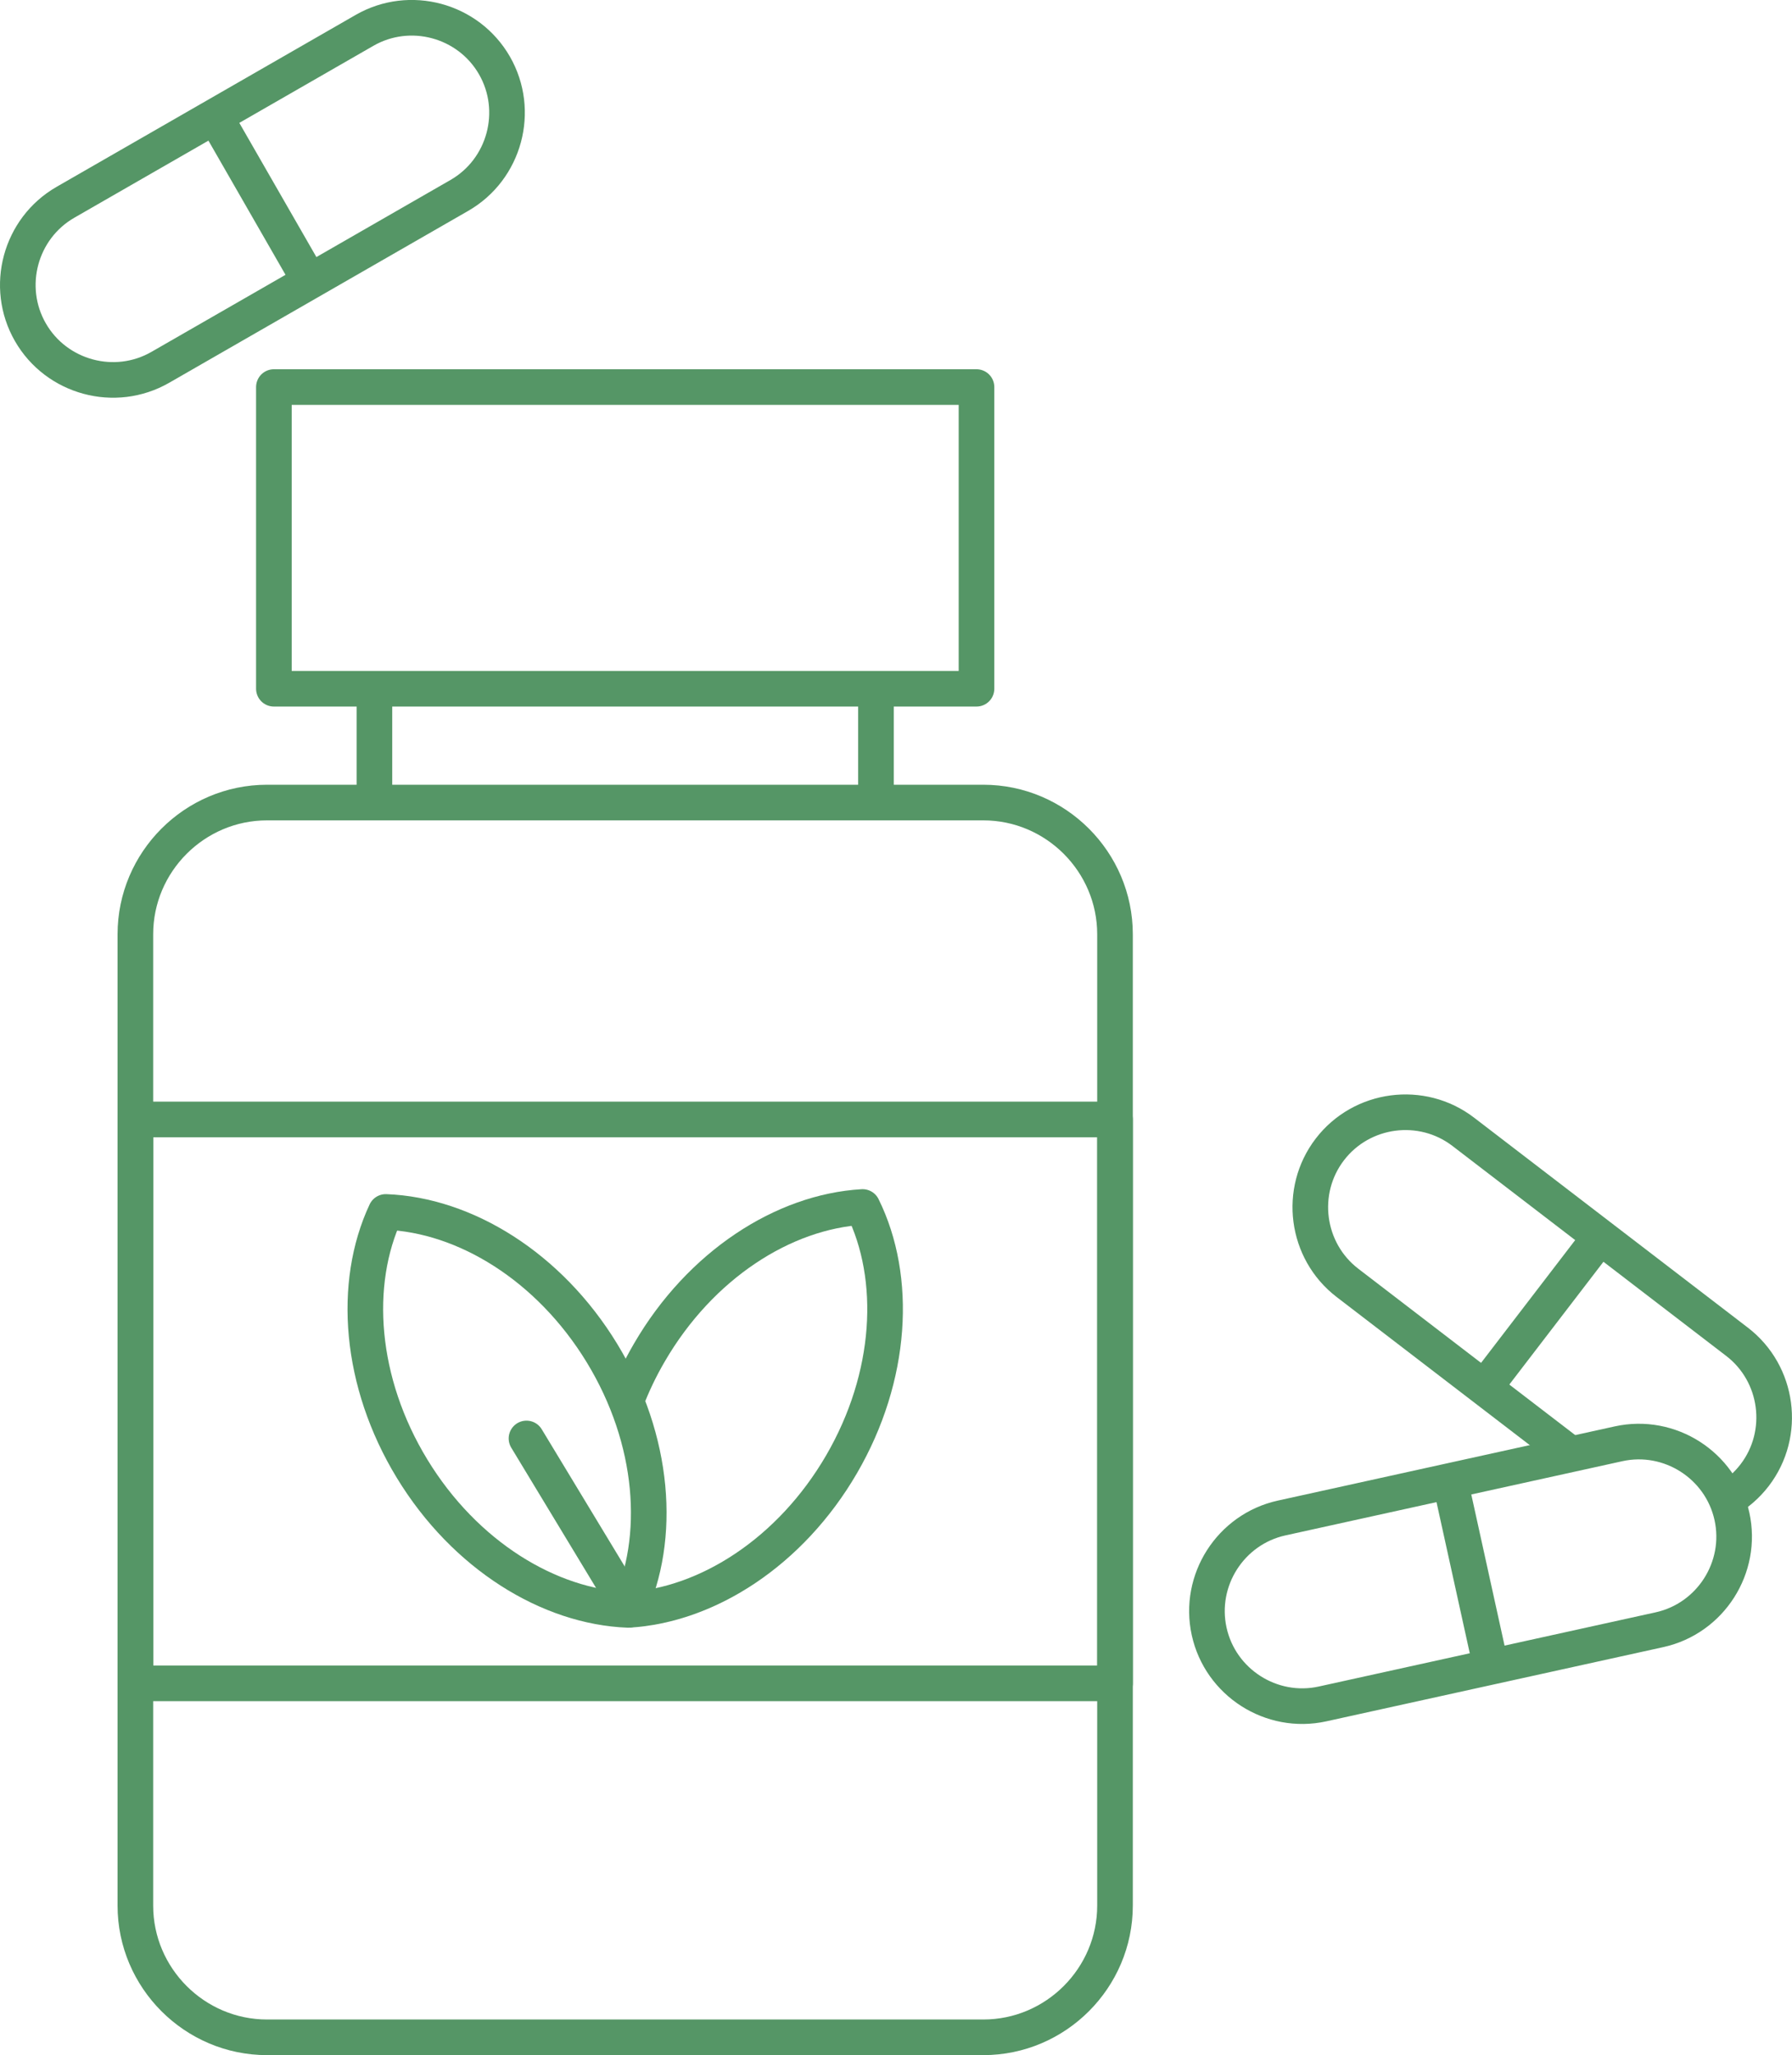
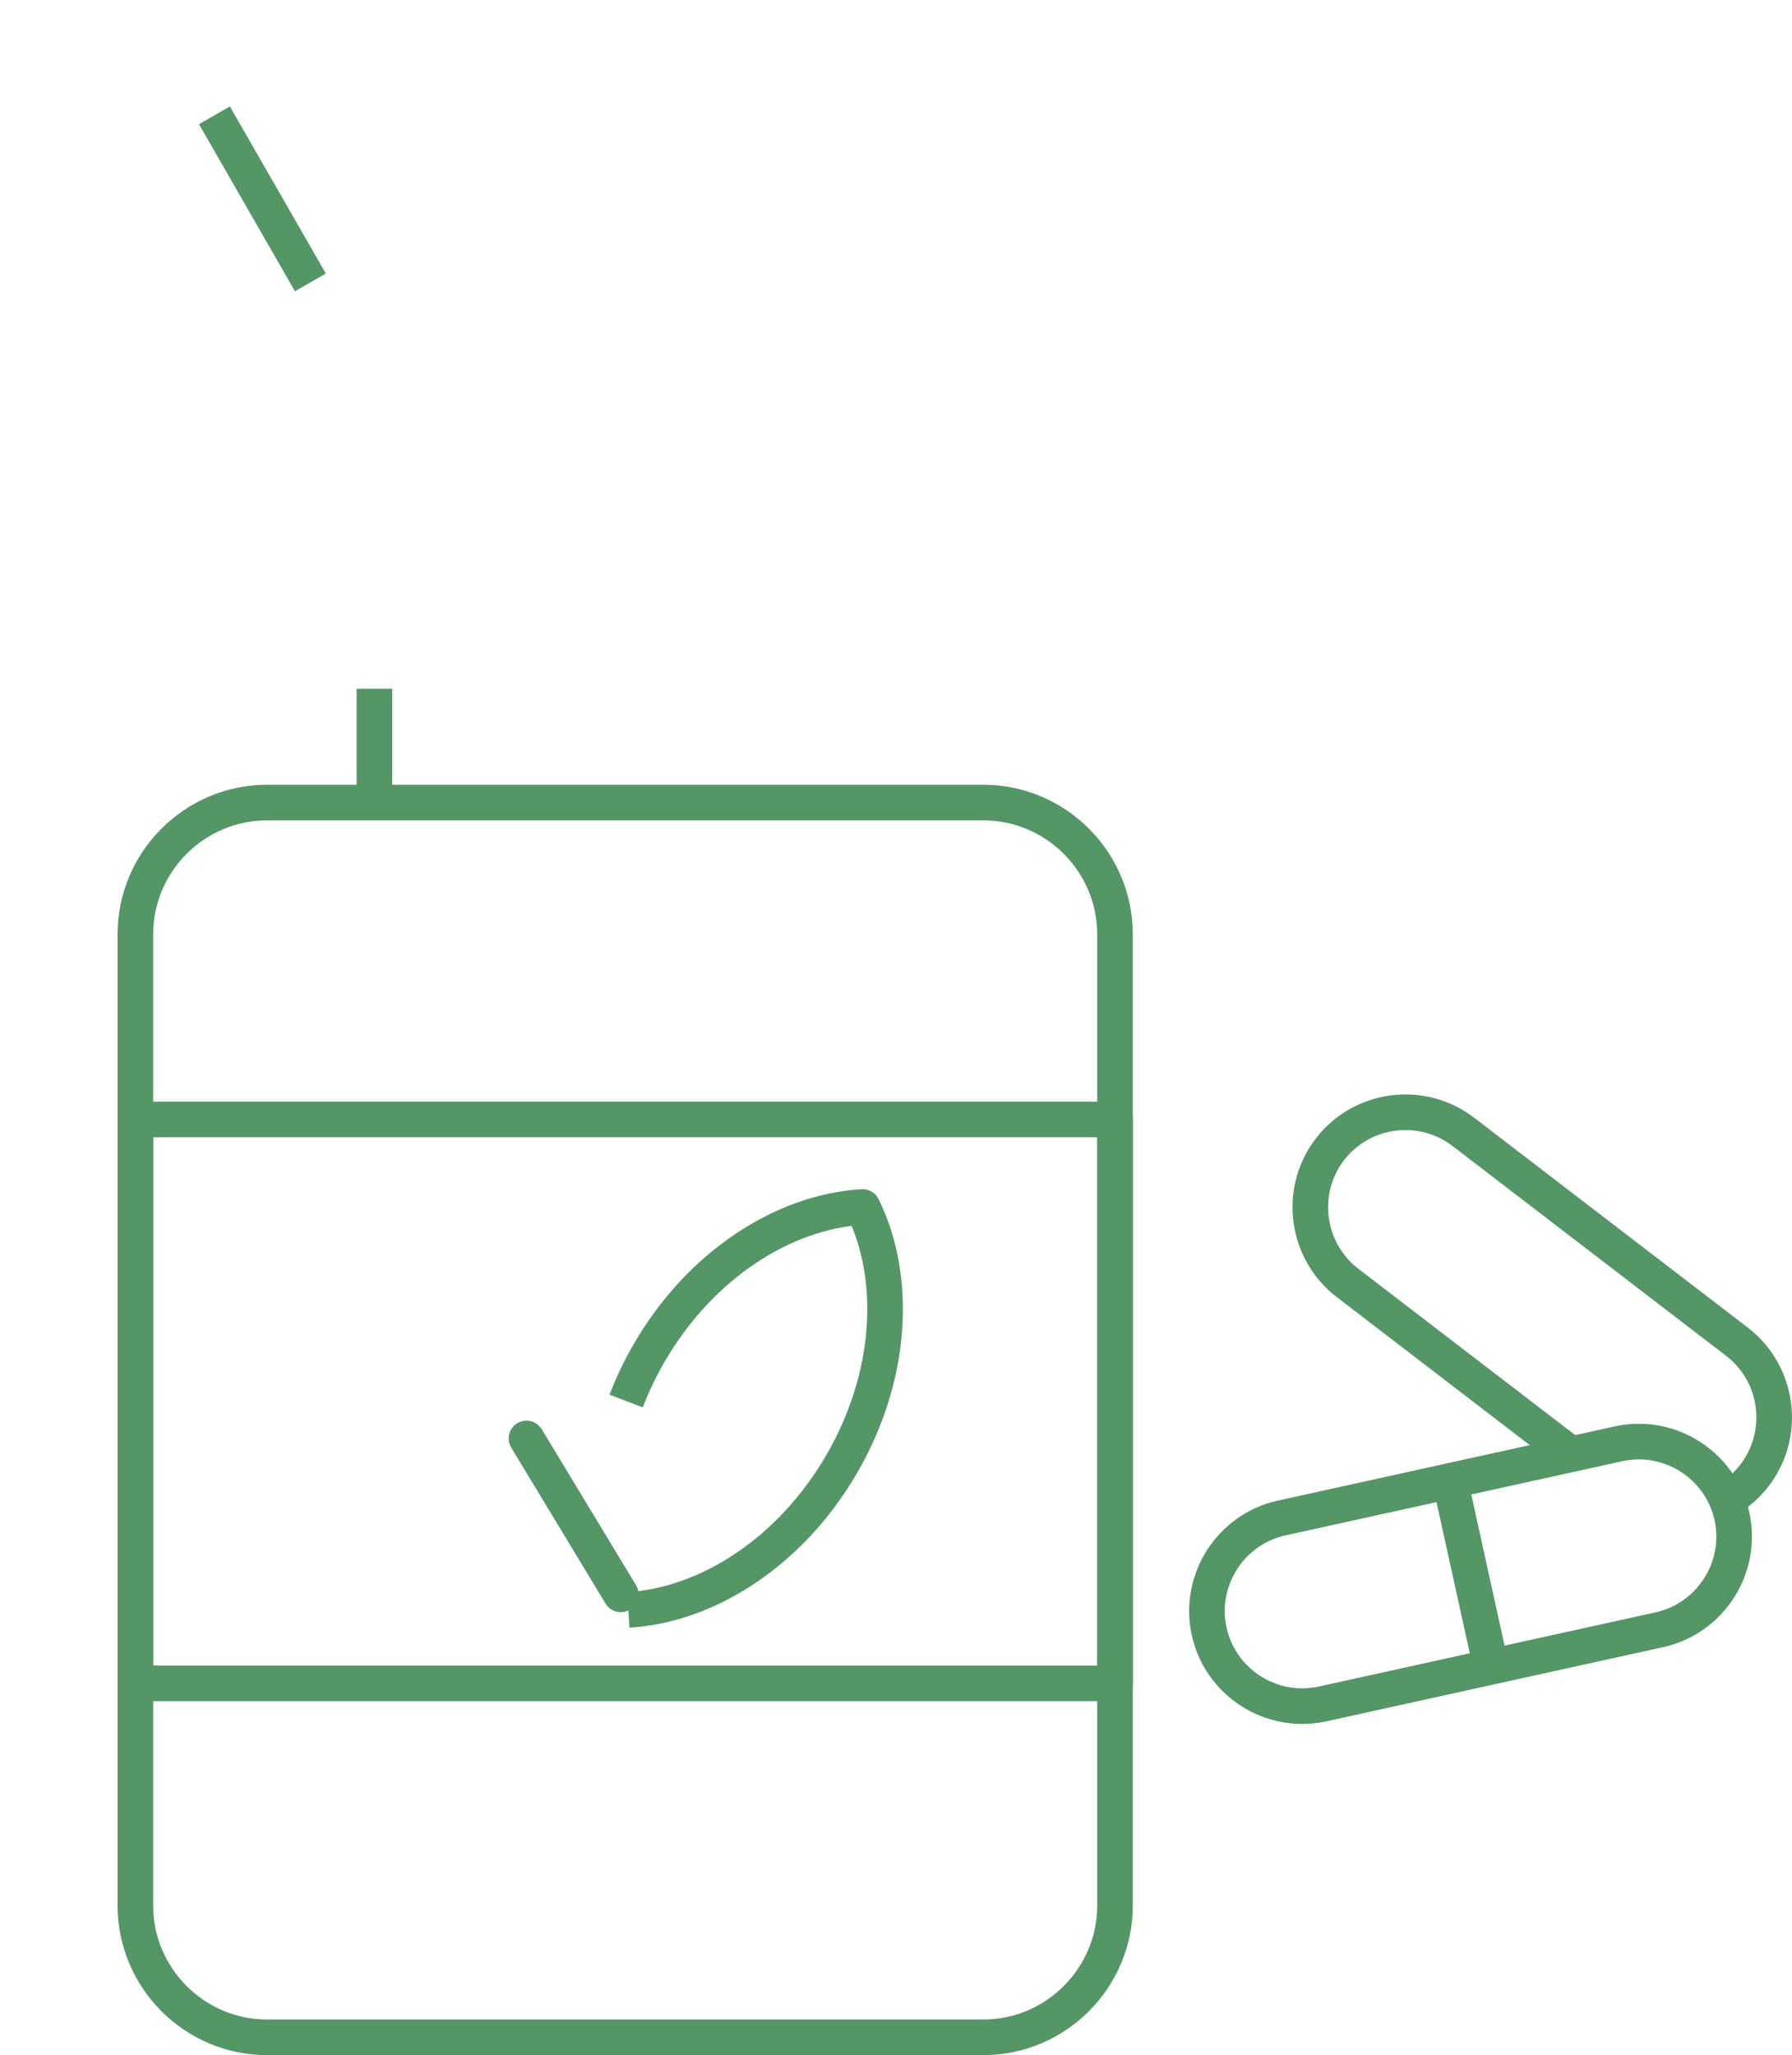
<svg xmlns="http://www.w3.org/2000/svg" xml:space="preserve" width="35.507mm" height="40.707mm" style="shape-rendering:geometricPrecision; text-rendering:geometricPrecision; image-rendering:optimizeQuality; fill-rule:evenodd; clip-rule:evenodd" viewBox="0 0 704.95 808.2">
  <defs>
    <style type="text/css">  .str0 {stroke:#559666;stroke-width:14.01;stroke-linejoin:round;stroke-miterlimit:22.926} .str1 {stroke:#559666;stroke-width:14.01;stroke-linecap:round;stroke-linejoin:round;stroke-miterlimit:22.926} .fil0 {fill:none}  </style>
  </defs>
  <g id="Слой_x0020_1">
    <path id="_126746264" class="fil0 str0" d="M105.04 315.62l281.8 0c28.49,0 51.79,23.31 51.79,51.8l0 381.99c0,28.49 -23.31,51.8 -51.79,51.8l-281.8 0c-28.49,0 -51.79,-23.31 -51.79,-51.8l0 -381.99c0,-28.49 23.3,-51.8 51.79,-51.8z" />
-     <polygon id="_126746216" class="fil0 str0" points="107.74,152.22 384.14,152.22 384.14,270.86 107.74,270.86 " />
    <polygon id="_126746120" class="fil0 str0" points="53.25,440.25 438.64,440.25 438.64,662 53.25,662 " />
    <g id="_1863793343152">
      <line class="fil0 str0" x1="147.29" y1="315.62" x2="147.29" y2="270.86" />
-       <line class="fil0 str0" x1="344.59" y1="315.62" x2="344.59" y2="270.86" />
    </g>
    <g id="_1863793357888">
      <path class="fil0 str0" d="M504.18 596.98l132.53 -29.18c20.11,-4.43 40.18,8.4 44.61,28.51l0 0c4.43,20.11 -8.4,40.18 -28.51,44.61l-132.53 29.18c-20.11,4.43 -40.18,-8.4 -44.61,-28.51l0 0c-4.43,-20.11 8.4,-40.18 28.51,-44.61z" />
      <line class="fil0 str0" x1="586.64" y1="655.96" x2="570.34" y2="581.94" />
    </g>
    <g id="_1863793364320">
      <path class="fil0 str0" d="M618 571.92l-87.92 -67.41c-16.34,-12.53 -19.46,-36.14 -6.93,-52.48 12.53,-16.34 36.14,-19.46 52.48,-6.93l107.69 82.57c16.34,12.53 19.46,36.14 6.93,52.48 -3.09,4.03 -6.86,7.26 -11.02,9.65" />
-       <line class="fil0 str0" x1="583.65" y1="546.16" x2="629.77" y2="486.02" />
    </g>
    <g id="_1863793299328">
-       <path class="fil0 str0" d="M25.75 79.55l117.65 -67.61c17.85,-10.26 40.85,-4.05 51.11,13.8l0 0c10.26,17.85 4.05,40.85 -13.8,51.11l-117.65 67.61c-17.85,10.26 -40.85,4.05 -51.11,-13.8l0 0c-10.26,-17.85 -4.05,-40.85 13.8,-51.11z" />
      <line class="fil0 str0" x1="122.11" y1="111.06" x2="84.35" y2="45.35" />
    </g>
    <g id="_1863793316800">
      <path class="fil0 str0" d="M246.32 550.98c2.46,-6.44 5.5,-12.83 9.14,-19.07 20.04,-34.46 52.76,-55.43 83.87,-57.24 13.81,27.93 11.76,66.74 -8.28,101.2 -20.04,34.46 -52.77,55.43 -83.87,57.24" />
-       <path class="fil0 str0" d="M151.75 476.62c31.13,1.17 64.28,21.45 85.04,55.49 20.75,34.04 23.61,72.8 10.38,101.01 -31.13,-1.17 -64.29,-21.45 -85.04,-55.49 -20.75,-34.04 -23.61,-72.8 -10.38,-101.01z" />
    </g>
    <line class="fil0 str1" x1="244.21" y1="627.02" x2="207.11" y2="565.7" />
  </g>
</svg>